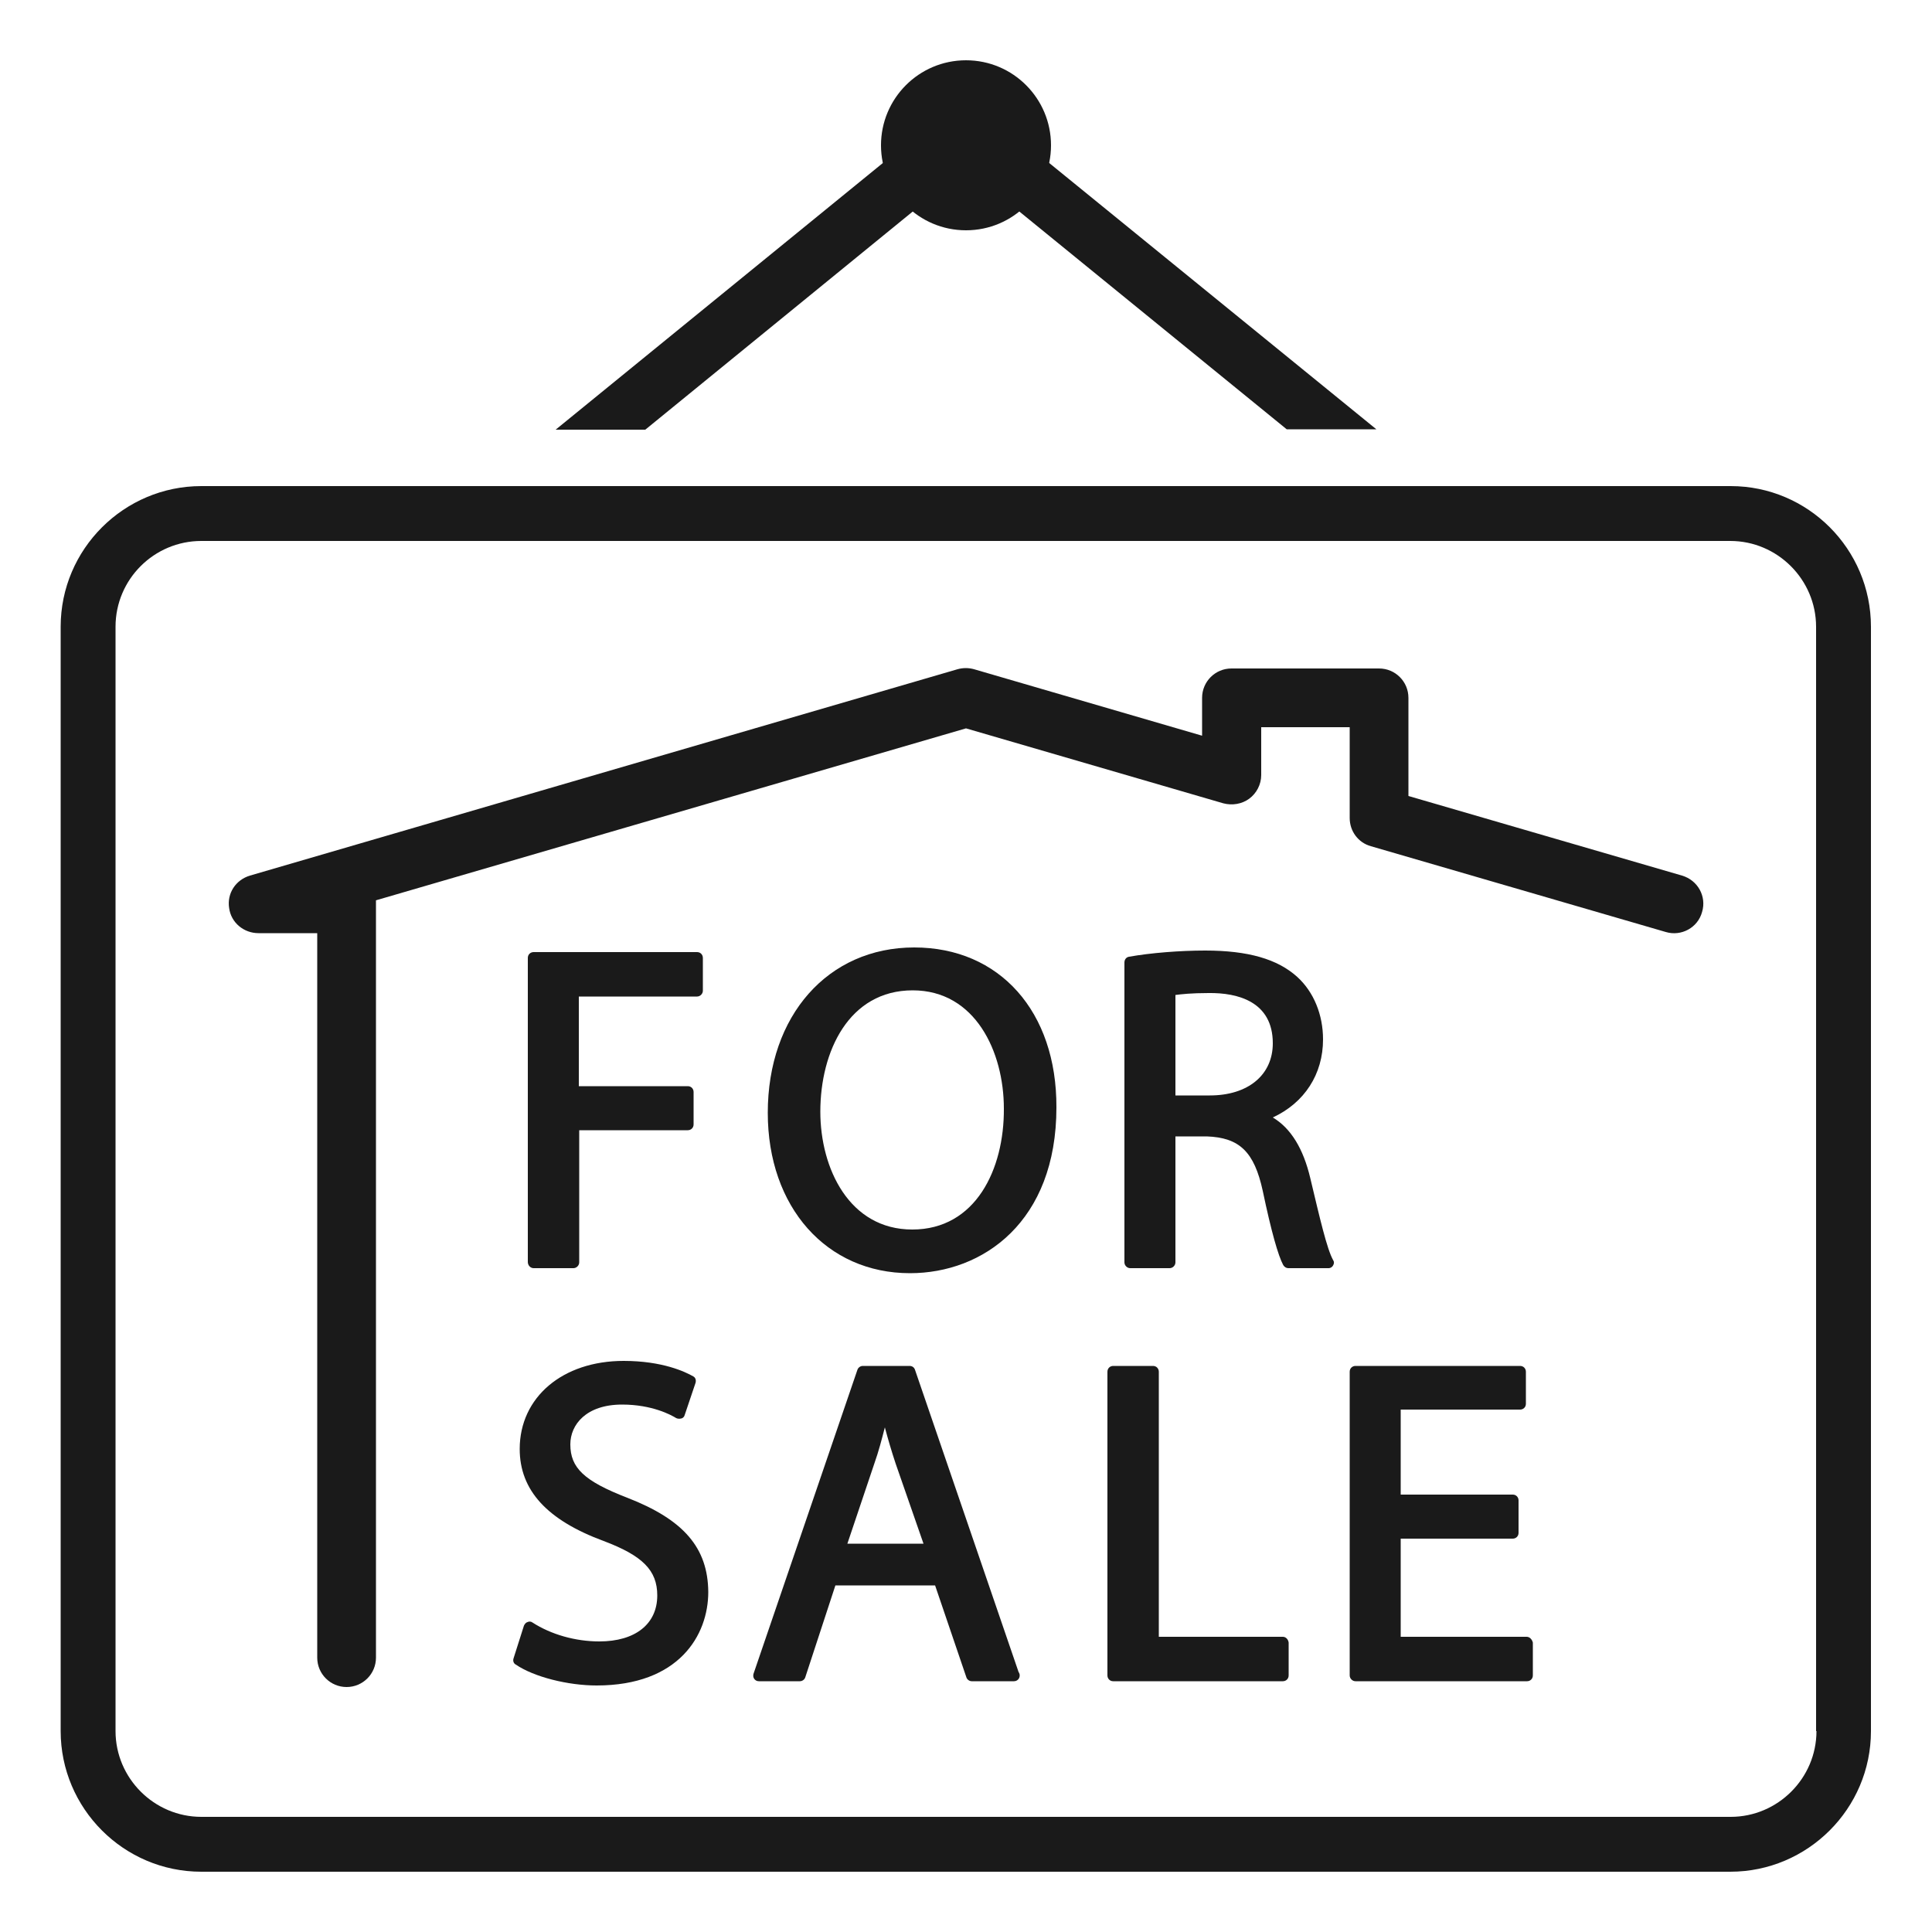
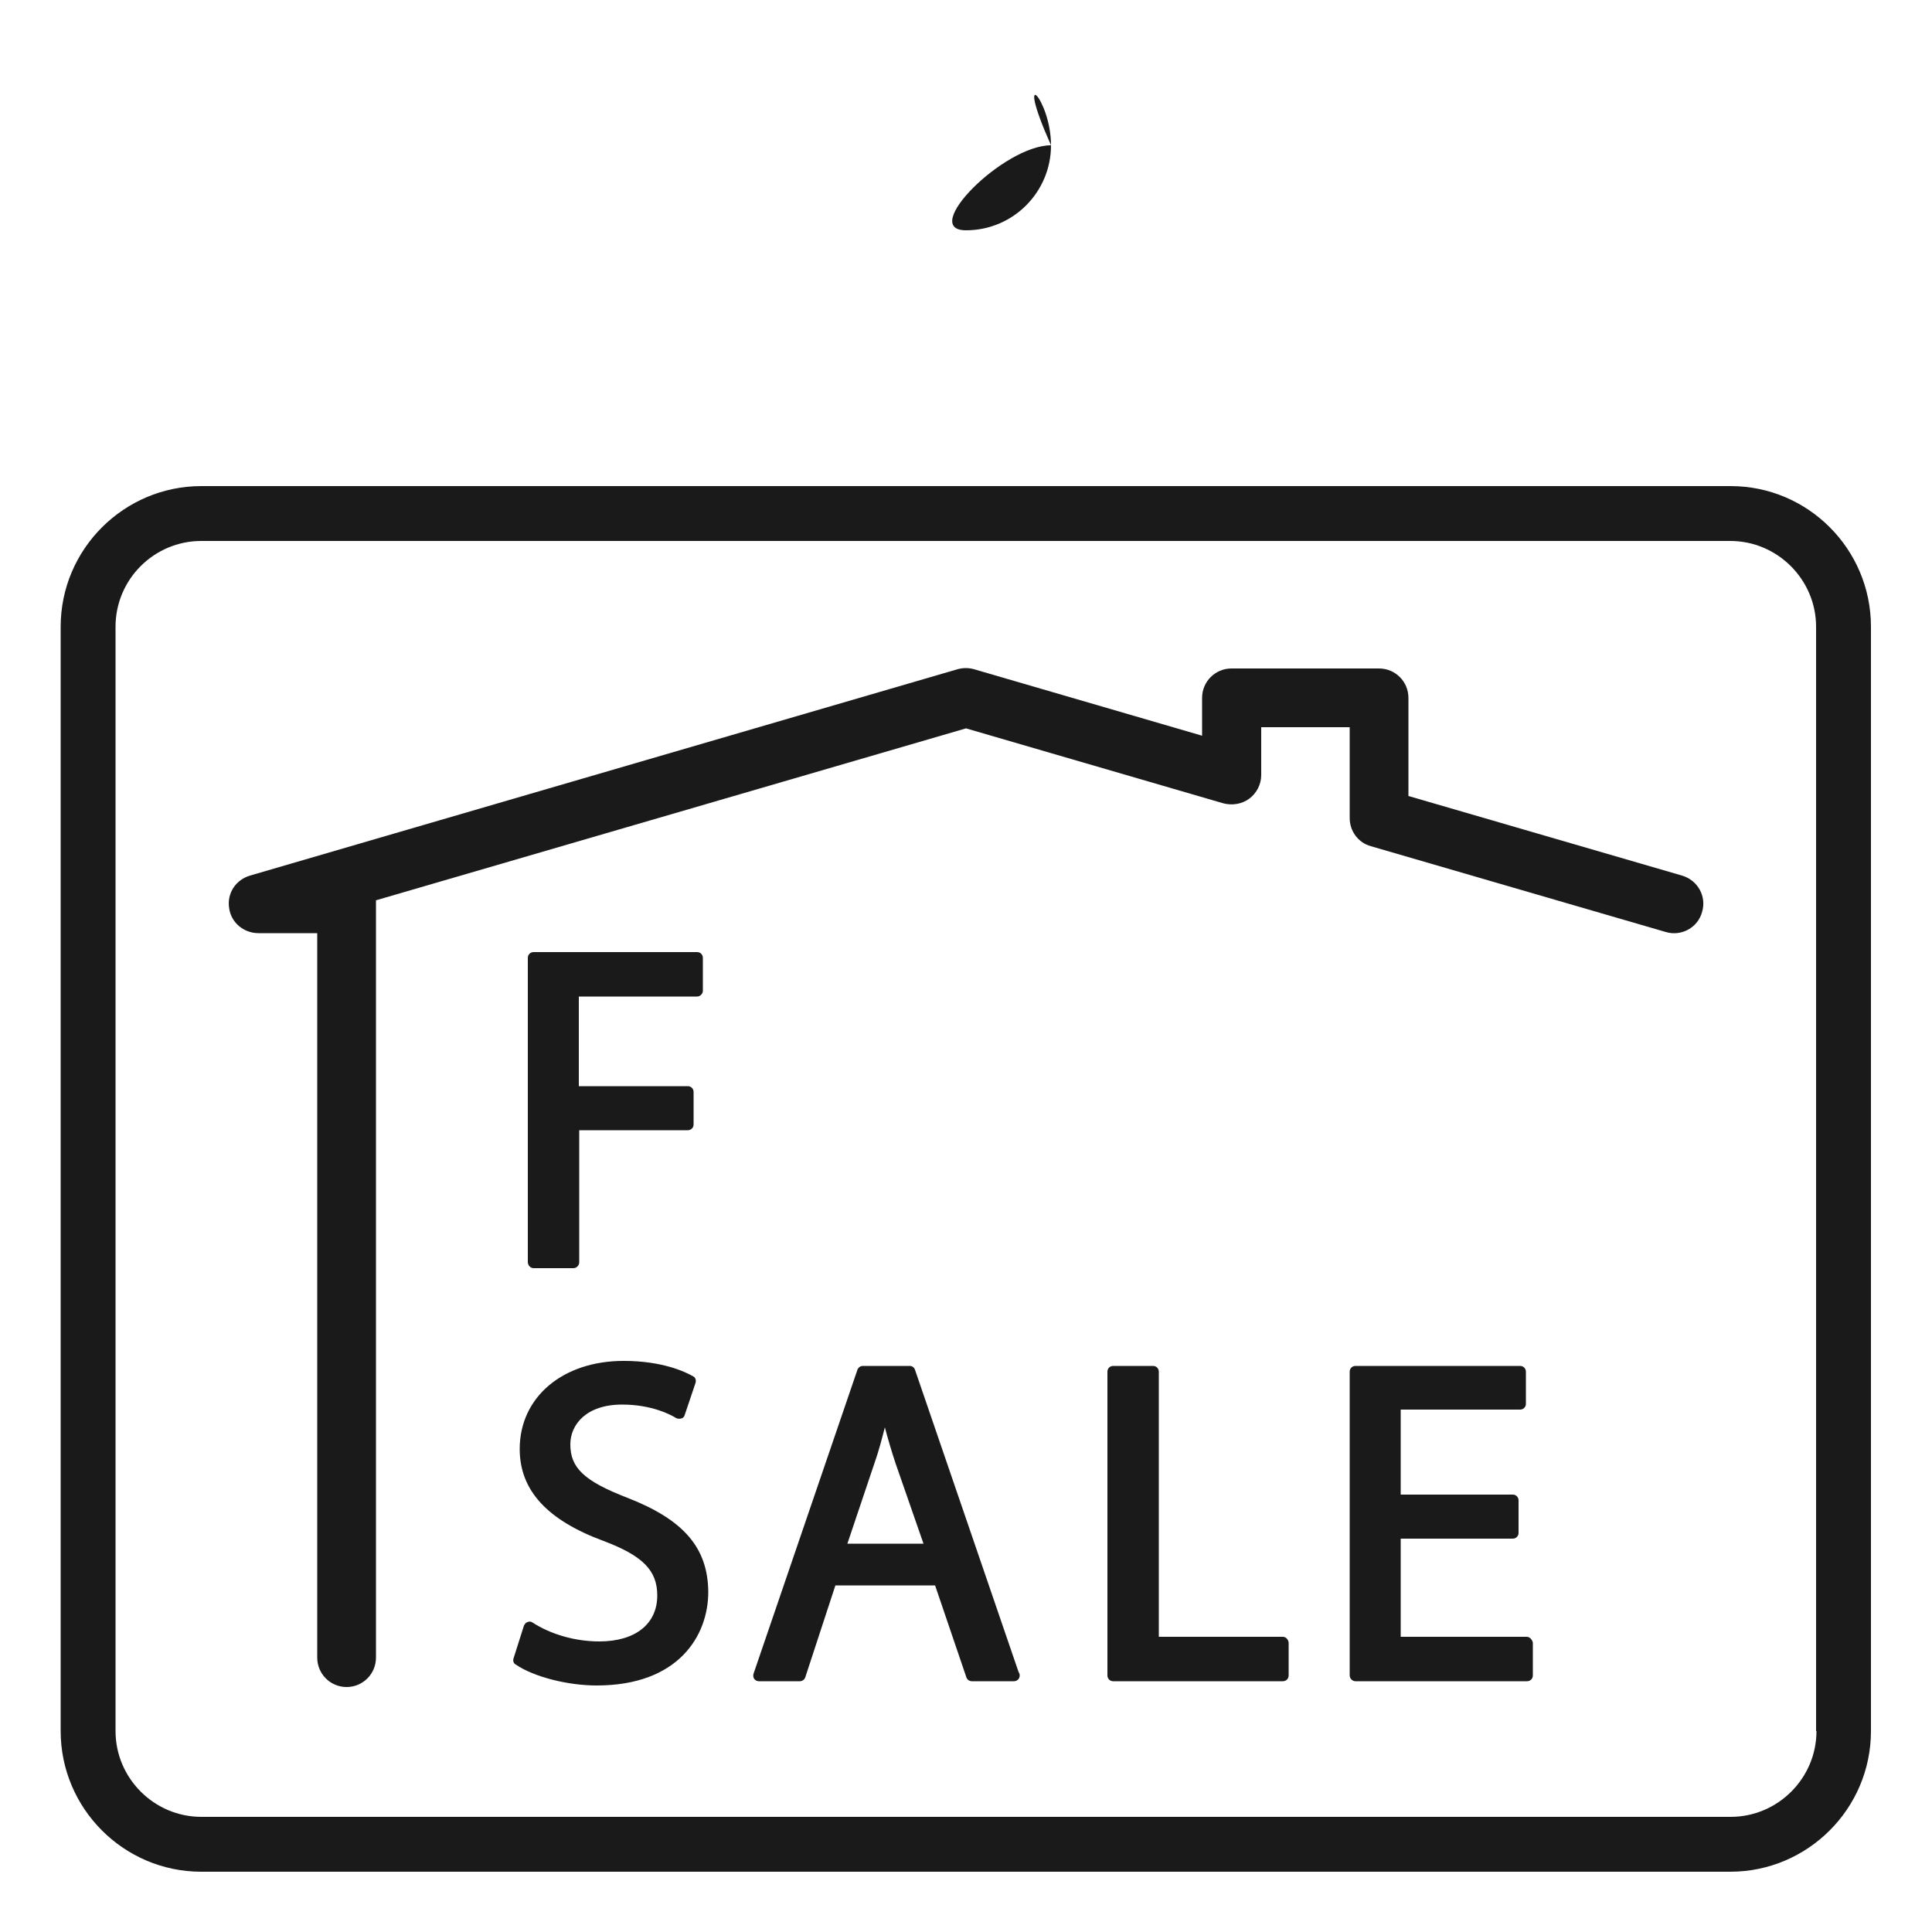
<svg xmlns="http://www.w3.org/2000/svg" id="Ebene_1" x="0px" y="0px" viewBox="0 0 500 500" style="enable-background:new 0 0 500 500;" xml:space="preserve">
  <style type="text/css">	.st0{fill:#1A1A1A;}</style>
  <g id="for_sale_1_">
    <path class="st0" d="M447.9,125.8H52.1c-20,0-36.4,16.3-36.4,36.4V448c0,20,16.3,36.4,36.4,36.4h395.7c20,0,36.4-16.3,36.4-36.4  V162.2C484.2,142.1,467.9,125.8,447.9,125.8z M470.1,448c0,12.2-10,22.2-22.2,22.2H52.1c-12.2,0-22.2-10-22.2-22.2V162.2  c0-12.3,10-22.2,22.2-22.2h395.7c12.2,0,22.2,10,22.2,22.2V448z" />
    <g>
-       <path class="st0" d="M272,37.6c0,12.1-9.8,22-22,22c-12.2,0-22-9.9-22-22s9.8-22,22-22C262.2,15.6,272,25.5,272,37.6z" />
-       <path class="st0" d="M250,43.5l83,67.6h23.2L254.6,28.4c-2.7-2.2-6.6-2.2-9.2,0l-101.6,82.8H167L250,43.5z" />
+       <path class="st0" d="M272,37.6c0,12.1-9.8,22-22,22s9.8-22,22-22C262.2,15.6,272,25.5,272,37.6z" />
    </g>
    <g>
      <g>
        <path class="st0" d="M138.1,328.2h10.3c0.8,0,1.5-0.7,1.5-1.5v-34.2H178c0.8,0,1.5-0.6,1.5-1.5v-8.4c0-0.8-0.6-1.5-1.5-1.5h-28.2    v-23.2h30.6c0.8,0,1.5-0.7,1.5-1.5v-8.5c0-0.8-0.6-1.5-1.5-1.5h-42.3c-0.8,0-1.5,0.6-1.5,1.5v78.7    C136.6,327.5,137.3,328.2,138.1,328.2z" />
-         <path class="st0" d="M236.6,245.2c-22.3,0-37.9,17.6-37.9,42.8c0,24.4,15.2,41.5,36.8,41.5c18.9,0,37.9-13.3,37.9-42.9    C273.5,261.8,258.7,245.2,236.6,245.2z M236.1,318.2c-16.3,0-23.8-15.8-23.8-30.5c0-15.6,7.4-31.4,23.9-31.4    c16.2,0,23.6,15.9,23.6,30.6C259.9,302.6,252.5,318.2,236.1,318.2z" />
-         <path class="st0" d="M345,327.5c0.3-0.5,0.3-1,0-1.4c-1.6-2.9-3.4-10.7-5.9-21.2c-1.8-7.6-5-12.9-9.7-15.7    c8.2-3.8,13-11.2,13-20.2c0-6.4-2.4-12.3-6.7-16.2c-5.1-4.6-12.7-6.8-23.8-6.8c-6.5,0-14.1,0.6-19.7,1.6    c-0.7,0.1-1.2,0.7-1.2,1.5v77.6c0,0.8,0.7,1.5,1.5,1.5h10.2c0.8,0,1.5-0.7,1.5-1.5v-32.6h8.1c8.5,0.3,12.3,4,14.5,14.1    c2.2,10.5,4,16.8,5.3,19.2c0.3,0.5,0.8,0.8,1.3,0.8h10.5C344.3,328.2,344.8,327.9,345,327.5z M329.4,270    c0,8.2-6.4,13.5-16.3,13.5h-8.9v-26c1.5-0.2,4.1-0.5,8.6-0.5C320.3,256.9,329.4,259.2,329.4,270z" />
        <path class="st0" d="M162.3,387.6c-11.1-4.3-14.7-7.7-14.7-13.8c0-5.1,4.1-10.3,13.4-10.3c7.8,0,12.7,2.7,14,3.5    c0.4,0.2,0.9,0.2,1.3,0.1c0.5-0.1,0.8-0.5,0.9-0.9l2.8-8.3c0.2-0.7,0-1.4-0.6-1.7c-2.1-1.2-8-4-18-4c-15.8,0-26.9,9.4-26.9,22.8    c0,10.7,7.1,18.4,21.7,23.8c10.1,3.8,13.9,7.6,13.9,14.1c0,7.4-5.7,11.9-15,11.9c-6.2,0-12.5-1.8-17.3-4.9    c-0.4-0.3-0.9-0.3-1.3-0.1c-0.4,0.1-0.7,0.5-0.9,0.9l-2.7,8.5c-0.2,0.6,0,1.3,0.6,1.6c4.7,3.2,13.5,5.4,20.9,5.4    c21.3,0,28.9-13,28.9-24.2C183.2,400.6,177,393.3,162.3,387.6z" />
        <path class="st0" d="M236.8,354.5c-0.2-0.6-0.7-1-1.4-1h-12.1c-0.6,0-1.2,0.4-1.4,1l-26.9,78.7c-0.1,0.4-0.1,0.9,0.2,1.3    c0.3,0.4,0.7,0.6,1.2,0.6H207c0.6,0,1.2-0.4,1.4-1l7.8-23.8H242l8.1,23.8c0.2,0.6,0.8,1,1.4,1h10.9l0,0h0c0.8,0,1.5-0.6,1.5-1.5    c0-0.3-0.1-0.6-0.3-0.9L236.8,354.5z M239,399.5h-19.7l7-20.8c1.1-3.1,1.9-6.2,2.7-9.3c0.8,3,1.7,6.1,2.8,9.4L239,399.5z" />
        <path class="st0" d="M332,423.6h-32.1V355c0-0.8-0.6-1.5-1.5-1.5h-10.3c-0.8,0-1.5,0.6-1.5,1.5v78.6c0,0.8,0.6,1.5,1.5,1.5H332    c0.8,0,1.5-0.6,1.5-1.5v-8.5C333.4,424.3,332.8,423.6,332,423.6z" />
        <path class="st0" d="M395.1,423.6h-32.6v-25.4h29c0.8,0,1.5-0.6,1.5-1.5v-8.4c0-0.8-0.6-1.5-1.5-1.5h-29v-22h30.9    c0.8,0,1.5-0.6,1.5-1.5V355c0-0.8-0.6-1.5-1.5-1.5h-42.6c-0.8,0-1.5,0.6-1.5,1.5v78.6c0,0.8,0.7,1.5,1.5,1.5h44.4    c0.8,0,1.5-0.6,1.5-1.5v-8.5C396.5,424.3,395.9,423.6,395.1,423.6z" />
      </g>
      <path class="st0" d="M435.3,226.6L364.5,206v-25.4c0-4.2-3.4-7.6-7.6-7.6h-38.2c-4.2,0-7.6,3.4-7.6,7.6v9.8l-59-17.2   c-1.4-0.4-2.9-0.4-4.3,0L64.7,226.6c-3.7,1.1-6,4.6-5.4,8.4c0.5,3.8,3.8,6.5,7.6,6.5h15.2V429c0,4.2,3.4,7.6,7.6,7.6   c4.2,0,7.6-3.4,7.6-7.6V233.9c0-0.3,0-0.6,0-0.9L250,188.5l66.6,19.4c2.3,0.6,4.8,0.2,6.7-1.2c1.9-1.4,3.1-3.7,3.1-6.1v-12.4h22.9   v23.5c0,3.4,2.2,6.4,5.5,7.3l76.3,22.2c4,1.2,8.3-1.1,9.4-5.2C441.7,232,439.4,227.8,435.3,226.6z" />
    </g>
  </g>
</svg>